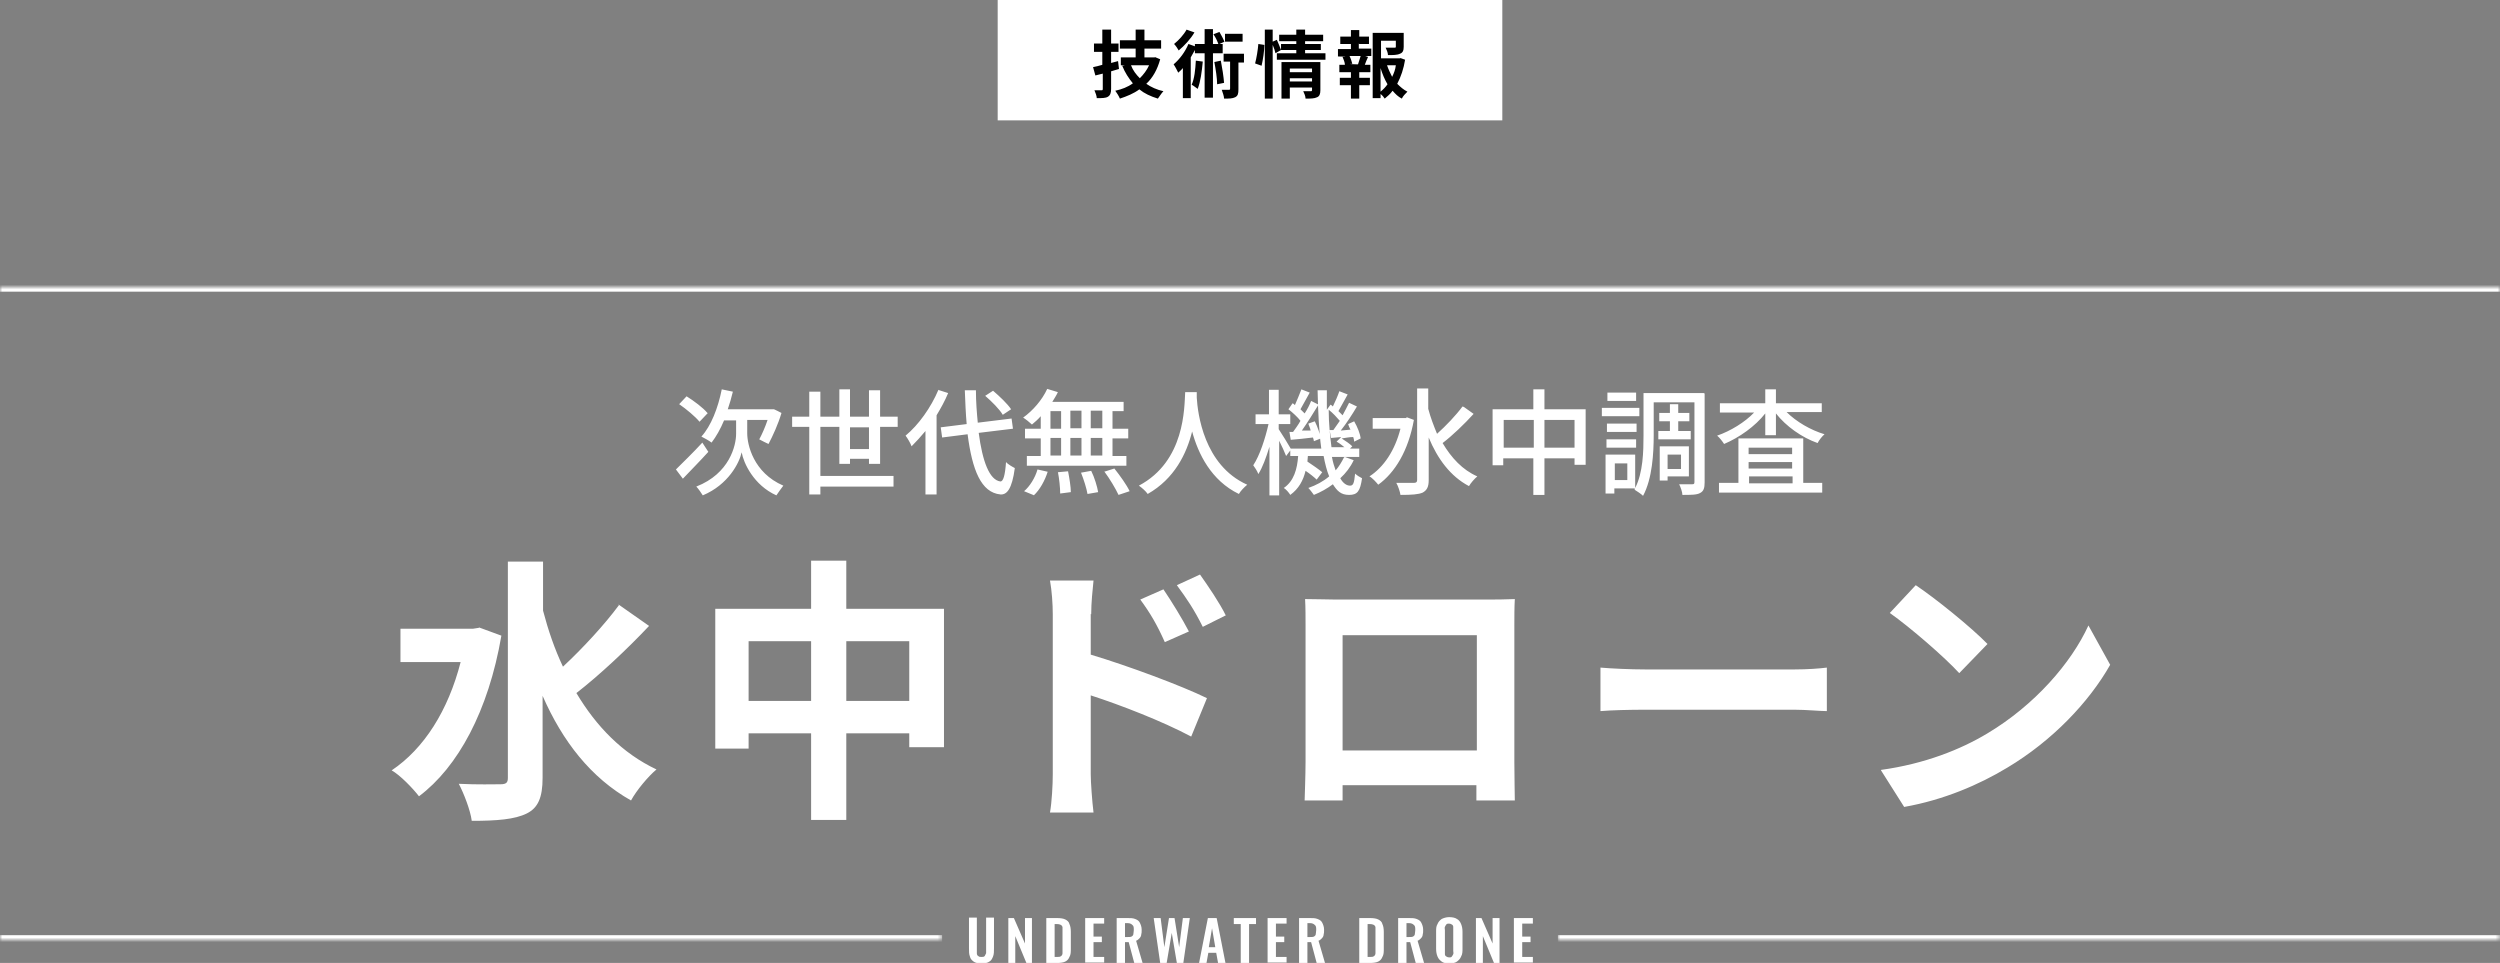
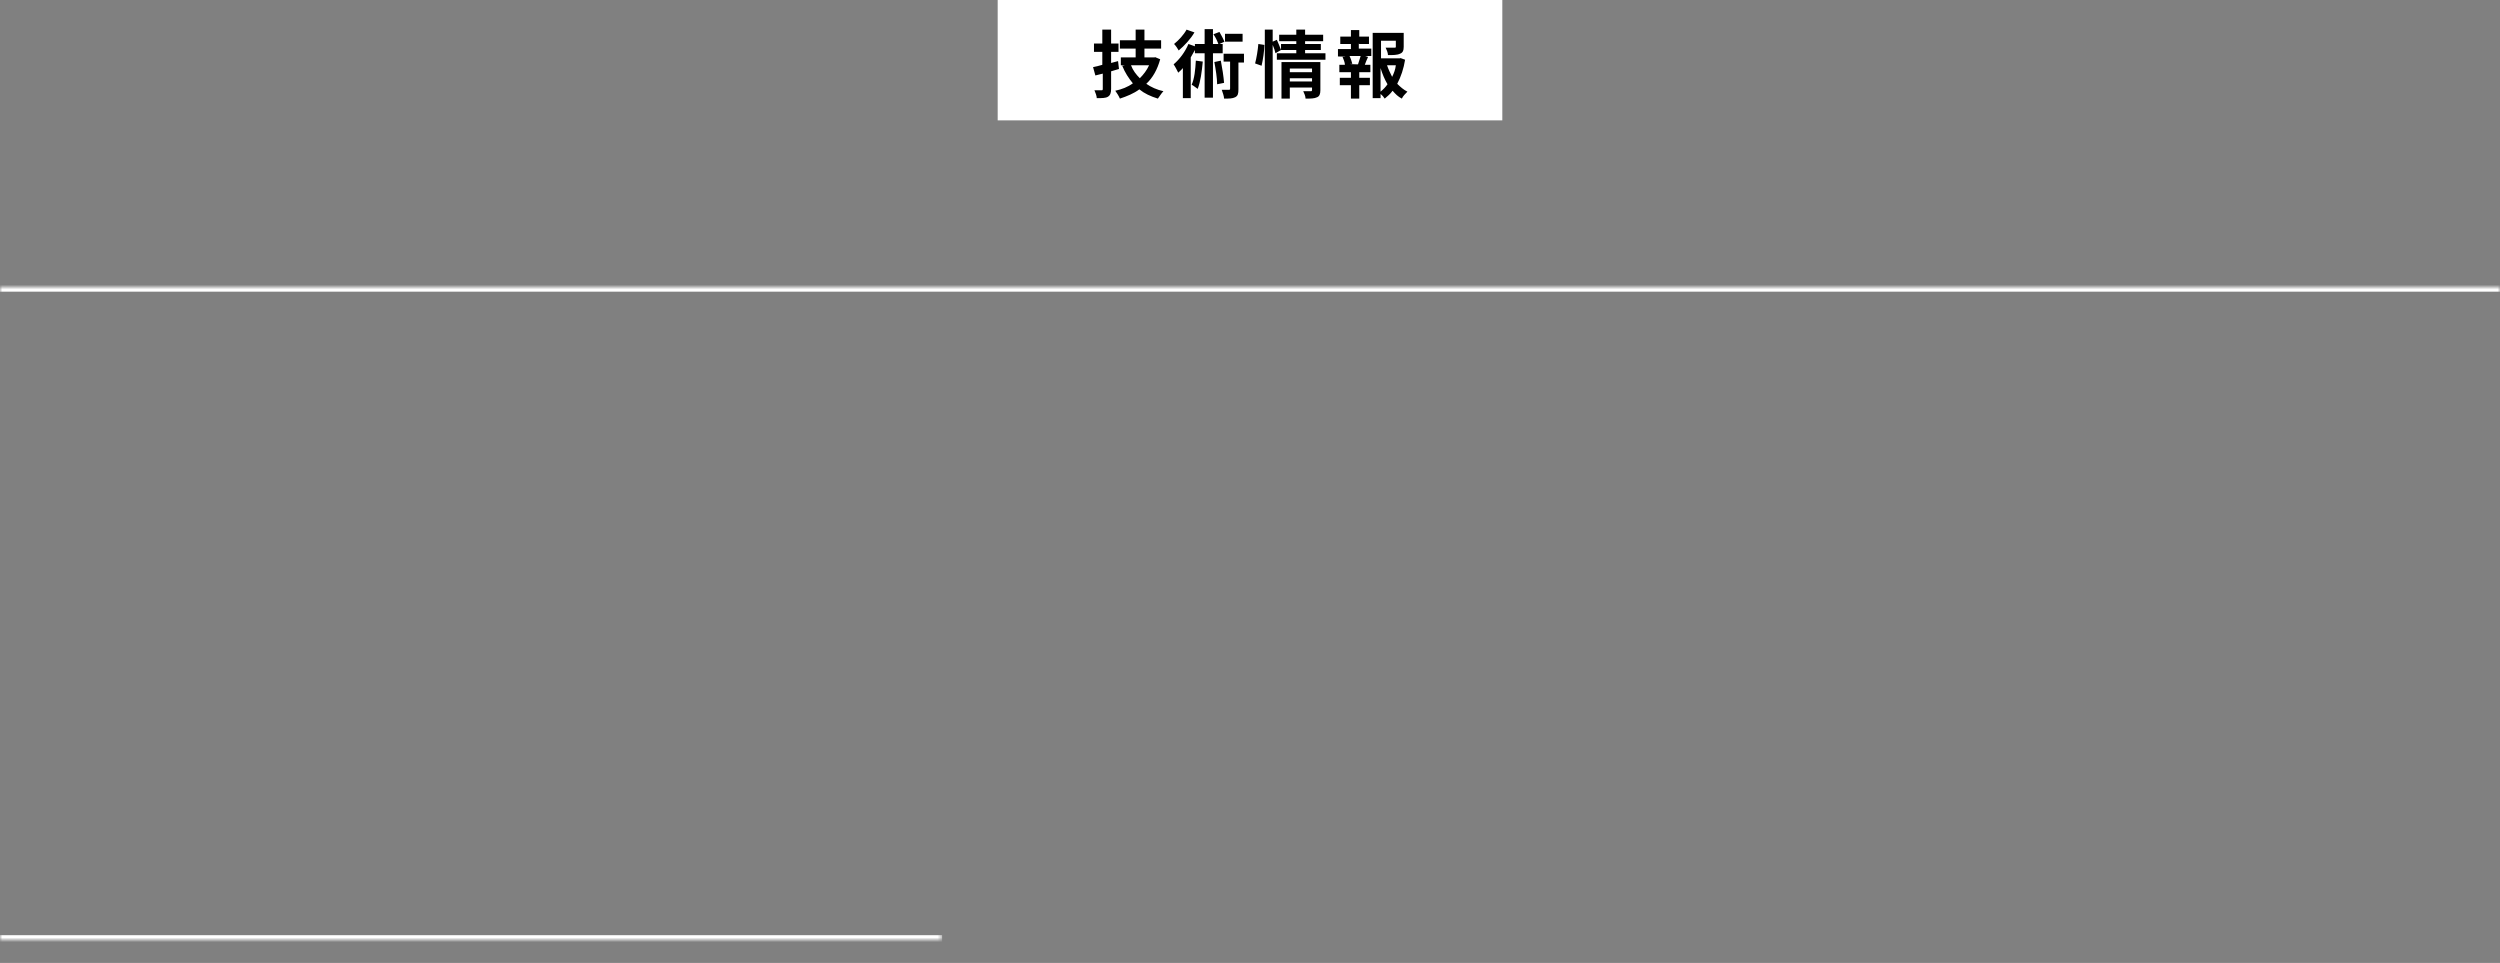
<svg xmlns="http://www.w3.org/2000/svg" id="_レイヤー_1" data-name="レイヤー_1" width="540" height="208" version="1.1" viewBox="0 0 540 208">
  <rect x="0" y="0" width="540" height="208" fill="#808080" stroke="none" />
  <defs>
    <style>
      .st0 {
        mask: url(#mask-1);
      }

      .st1 {
        fill: #fff;
      }

      .st2 {
        mask: url(#mask);
      }

      .st3 {
        mask: url(#mask-2);
      }
    </style>
    <mask id="mask" x="0" y="61" width="540" height="148" maskUnits="userSpaceOnUse">
      <g id="path-2-inside-1_1533_2789">
        <path class="st1" d="M0,62h540v147H0V62Z" />
      </g>
    </mask>
    <mask id="mask-1" x="0" y="197" width="203.5" height="7" maskUnits="userSpaceOnUse">
      <g id="path-6-inside-2_1533_2789">
        <path class="st1" d="M0,197h203.5v6H0v-6Z" />
      </g>
    </mask>
    <mask id="mask-2" x="336.5" y="197" width="203.5" height="7" maskUnits="userSpaceOnUse">
      <g id="path-9-inside-3_1533_2789">
-         <path class="st1" d="M336.5,197h203.5v6h-203.5v-6Z" />
-       </g>
+         </g>
    </mask>
  </defs>
  <rect class="st1" x="215.5" y="0" width="109" height="26" />
  <path d="M241.5,13.2l.2,1.7c-.6.2-1.1.3-1.7.5v3.8c0,.9-.2,1.4-.7,1.7-.5.3-1.3.3-2.4.3,0-.5-.3-1.2-.5-1.7.6,0,1.3,0,1.5,0s.3,0,.3-.3v-3.3l-1.6.4-.5-1.8c.6-.1,1.3-.3,2-.5v-2.8h-1.8v-1.8h1.8v-3h1.9v3h1.6v1.8h-1.6v2.4l1.5-.4ZM248.2,14.1h-3.9c.4,1.1,1.1,2,1.9,2.8.8-.8,1.5-1.7,2-2.8ZM249.4,12.3l1.2.5c-.6,2.2-1.6,4-3,5.3,1,.7,2.3,1.3,3.7,1.6-.4.4-.9,1.2-1.2,1.6-1.6-.5-2.9-1.1-4-2-1.2.9-2.7,1.5-4.2,2-.2-.5-.7-1.3-1-1.7,1.4-.3,2.7-.8,3.8-1.6-.9-1.1-1.7-2.3-2.3-3.8h.5c0-.1-.8-.1-.8-.1v-1.7h3.2v-1.9h-3.4v-1.8h3.4v-2.3h1.9v2.3h3.6v1.8h-3.6v1.9h2.3ZM268.4,7.3v1.7h-3.8v-1.7h3.8ZM264.5,9l-1.3.6c-.2-.6-.6-1.5-1.1-2.2l1.3-.5c.4.7.9,1.6,1.1,2.2ZM256.3,6.4l1.7.6c-.8,1.4-2.2,2.9-3.4,3.9-.2-.4-.7-1.1-1-1.4,1-.8,2.1-2,2.7-3.1ZM258.3,13.1l1.5.2c-.2,2.2-.5,4.4-1.1,5.9-.3-.2-.9-.7-1.3-.9.6-1.3.8-3.3.9-5.2ZM264.1,11.5h-2.1v9.6h-1.8v-9.6h-2.1v-.7c-.3.5-.6,1.1-.9,1.6v8.8h-1.7v-6.5c-.3.4-.7.7-1,1-.2-.4-.7-1.4-1-1.8,1.3-1.1,2.5-2.7,3.2-4.4l1.4.5v-.5h2.1v-3.2h1.8v3.2h2.1v1.7ZM262.3,13.4l1.4-.3c.3,1.5.6,3.5.7,4.8l-1.5.3c0-1.3-.3-3.2-.6-4.8ZM268.7,11.8v1.7h-1.2v5.8c0,.9-.1,1.4-.7,1.7s-1.3.3-2.4.3c0-.5-.3-1.3-.5-1.9.7,0,1.3,0,1.5,0s.3,0,.3-.3v-5.8h-1.4v-1.7h4.4ZM272.5,14.2l-1.4-.5c.3-1.1.6-2.9.7-4.2l1.3.2c0,1.3-.3,3.2-.6,4.5ZM278.6,17.6h4.8v-.7h-4.8v.7ZM283.4,14.8h-4.8v.8h4.8v-.8ZM285.2,13.4v6.1c0,.8-.2,1.3-.7,1.5-.6.3-1.4.3-2.5.3,0-.5-.3-1.2-.5-1.6.7,0,1.4,0,1.6,0s.3,0,.3-.3v-.5h-4.8v2.4h-1.8v-7.9h8.3ZM281.9,11.5h4.4v1.4h-10.5v-1.4h4.2v-.7h-3.3,0c0,0-1.2.7-1.2.7-.1-.5-.3-1.1-.6-1.8v11.6h-1.7V6.4h1.7v2.6l.9-.4c.3.7.7,1.6.9,2.2v-1.3h3.3v-.6h-3.7v-1.4h3.7v-1.1h1.9v1.1h3.9v1.4h-3.9v.6h3.4v1.3h-3.4v.7ZM293.8,14h-.5c.2-.6.4-1.3.6-1.9h-2.4c.3.6.5,1.3.6,1.7h-.5c0,.1,2.3.1,2.3.1ZM293.5,9.4v1.1h2.7v1.6h-1.3l.6.2c-.3.6-.5,1.2-.7,1.7h1.2v1.6h-2.4v1.2h2.3v1.6h-2.3v2.9h-1.8v-2.9h-2.4v-1.6h2.4v-1.2h-2.5v-1.6h1.2c0-.5-.3-1.2-.5-1.7h.6c0-.1-1.6-.1-1.6-.1v-1.6h2.8v-1.1h-2.3v-1.6h2.3v-1.4h1.8v1.4h2.1v1.6h-2.1ZM298.2,14.7v5.1c.6-.5,1.1-1,1.5-1.6-.6-1-1.1-2.2-1.5-3.5ZM301.6,14.1h-2c.3.9.7,1.7,1.1,2.5.4-.8.7-1.6.8-2.5ZM302.4,12.5l1.1.4c-.3,1.9-.9,3.7-1.7,5.2.7.7,1.4,1.3,2.2,1.7-.4.4-1,1-1.2,1.5-.8-.4-1.4-1-2-1.7-.5.7-1.1,1.2-1.7,1.7-.2-.3-.5-.7-.9-1v.9h-1.7V7.1h6.7v3c0,.8-.2,1.3-.8,1.5-.6.3-1.5.3-2.6.3,0-.5-.3-1.2-.5-1.6.8,0,1.7,0,1.9,0,.2,0,.3,0,.3-.2v-1.3h-3.2v3.8h4.2Z" />
  <g class="st2">
    <path class="st1" d="M0,63h540v-2H0v2Z" />
  </g>
-   <path class="st1" d="M152.9,89.2l-1.8,1.9c-.9-1.1-2.8-2.7-4.4-3.8l1.6-1.7c1.6,1,3.6,2.5,4.5,3.6ZM151.7,95.6l1.3,2c-1.8,2-3.9,4.1-5.5,5.8l-1.5-2c1.4-1.4,3.7-3.6,5.8-5.9ZM161.4,90.7v2.9c0,2.4,1.3,8.5,7.8,11.3-.4.5-1.1,1.5-1.5,2.1-4.9-2.2-7.1-7-7.5-9.3-.5,2.3-2.9,7-8.4,9.3-.3-.5-1-1.5-1.4-1.9,7.2-2.8,8.6-8.9,8.6-11.4v-2.9h-2.6c-.8,1.9-1.7,3.5-2.7,4.8-.5-.4-1.6-1-2.2-1.3,2.1-2.3,3.6-6.2,4.4-10.2l2.4.5c-.3,1.3-.7,2.6-1.1,3.8h9.9c0-.1,1.7.8,1.7.8-.7,2.4-1.9,5-2.8,6.7-.5-.2-1.4-.7-2-1,.6-1.1,1.3-2.7,1.8-4.2h-4.4ZM183.6,97h4.1v-4.7h-4.1v4.7ZM190.1,100.2h-2.4v-1.1h-4.1v1.1h-2.3v-8h-4.1v10.6h15.8v2.3h-15.8v1.7h-2.4v-14.6h-3.7v-2.2h3.7v-5.4h2.4v5.4h4.1v-5.9h2.3v5.9h4.1v-5.7h2.4v5.7h3.8v2.2h-3.8v7.9ZM218.4,88.4l-1.8,1.2c-.7-1.2-2.4-2.9-3.8-4.1l1.7-1.1c1.4,1.2,3.1,2.8,3.9,4ZM202.6,84.2l2.2.7c-.7,1.7-1.6,3.3-2.5,4.8v17.1h-2.4v-13.7c-1,1.2-2,2.3-3,3.3-.2-.6-.9-1.8-1.3-2.3,2.8-2.3,5.5-6.1,7.1-9.9ZM218.8,92.6l-7.4.9c.8,6.1,2.3,10.2,4.7,10.5.6,0,1-1.3,1.2-4.2.4.5,1.5,1.1,1.9,1.3-.6,4.5-1.7,5.8-3.1,5.7-4.2-.4-6.1-5.3-7.1-13l-5.5.7-.3-2.2,5.6-.7c-.2-2.3-.3-4.7-.4-7.3h2.4c0,2.5.2,4.9.4,7l7.3-.9.3,2.2ZM238.1,92.5v-3.8h-2.5v3.8h2.5ZM238.1,98.4v-3.8h-2.5v3.8h2.5ZM226.9,94.6v3.8h2.3v-3.8h-2.3ZM233.6,94.6h-2.4v3.8h2.4v-3.8ZM231.2,92.5h2.4v-3.8h-2.4v3.8ZM226.9,88.8v3.8h2.3v-3.8h-2.3ZM224.8,92.5v-2.6c-.6.7-1.3,1.3-1.9,1.8-.4-.4-1.4-1.2-1.9-1.5,2.1-1.5,4.1-3.8,5.2-6.2l2.3.7c-.3.7-.8,1.4-1.2,2.1h15.4v2h-2.4v3.8h3.4v2.1h-3.4v3.8h3v2.1h-21.5v-2.1h3v-3.8h-3.4v-2.1h3.4ZM223.4,107l-2.2-.9c1.2-1,2.4-2.9,2.9-4.7l2.2.5c-.6,1.9-1.7,3.9-3,5.1ZM228.5,102l2.2-.2c.3,1.5.6,3.4.6,4.5l-2.3.3c0-1.2-.2-3.2-.5-4.7ZM233.5,102.1l2.2-.4c.7,1.4,1.3,3.4,1.5,4.6l-2.3.4c-.2-1.2-.8-3.1-1.4-4.6ZM238.5,101.9l2.2-.7c1.2,1.5,2.7,3.6,3.3,4.9l-2.4.8c-.6-1.3-1.9-3.5-3.1-5.1ZM255.9,84.7h2.6c0,.4,0,.8,0,1.2.2,3.3,1.5,14.6,10.9,18.8-.7.6-1.4,1.3-1.8,2-6-2.9-8.8-8.7-10.1-13.5-1.2,4.8-3.8,10.2-9.6,13.5-.4-.6-1.2-1.3-1.9-1.8,10-5.3,9.8-16.9,10-20.2ZM278.5,93.3h.8c.5-.7,1.1-1.5,1.6-2.4-.6-.8-1.7-1.8-2.6-2.5l.9-1.3c.2.1.3.2.5.4.5-1.1,1-2.4,1.4-3.4l1.8.7c-.7,1.2-1.4,2.6-2,3.6.3.3.6.6.9.9.6-.9,1.1-1.9,1.4-2.7l1.6.8c-1.1,1.8-2.4,3.9-3.6,5.6h1.9c-.1-.6-.4-1.1-.5-1.5l1.4-.5c.6,1.2,1.1,2.7,1.3,3.7l-1.5.6c0-.2-.1-.5-.2-.8-1.7.2-3.4.4-4.8.5l-.3-1.8ZM287.2,92.9h.8c.4-.6.9-1.3,1.4-2-.6-.7-1.5-1.7-2.4-2.4,0,3,.3,5.7.6,8.1h2.8c-.5-.4-1.1-.9-1.7-1.2l1-1-2.2.2-.3-1.7ZM290.5,98.7l1.9.7c-.7,1.5-1.7,2.8-2.9,3.9.6,1.1,1.4,1.6,2.1,1.6s.9-.5,1.1-2.6c.4.4,1.1.8,1.5,1-.4,2.8-1,3.6-2.8,3.6s-2.6-.9-3.5-2.3c-1.2.9-2.6,1.7-4.1,2.3-.3-.4-.8-1.1-1.2-1.5,1.7-.6,3.2-1.4,4.5-2.5-.5-1.2-.9-2.8-1.2-4.4h-3.4c0,.4-.1.8-.1,1.2,1.2.8,2.5,1.7,3.2,2.3l-1.2,1.6c-.5-.5-1.5-1.3-2.4-1.9-.5,2.1-1.5,3.9-3.3,5.2-.3-.5-.9-1.2-1.4-1.5,2.2-1.5,2.9-4.1,3.1-6.9h-1.7v-1.2l-.9,1.2c-.3-.8-.9-2.1-1.5-3.3v11.8h-2.1v-10.5c-.7,2.3-1.5,4.5-2.4,5.9-.2-.6-.8-1.5-1.1-1.9,1.4-2.1,2.6-5.8,3.3-8.9h-2.8v-2.1h2.9v-5.3h2.1v5.3h2.5v2.1h-2.5v1.1c.6.9,2.1,3.3,2.6,4.2h6.6c-.5-3.7-.7-8-.8-12.6h2c0,1.4,0,2.9,0,4.2l.8-1.1c.2.1.3.2.5.4.5-1,1.1-2.4,1.4-3.3l1.8.7c-.7,1.2-1.4,2.6-2,3.6.3.3.6.6.9.9.5-.9,1-1.9,1.4-2.7l1.7.8c-1,1.7-2.3,3.7-3.5,5.2l2.1-.2c-.2-.4-.4-.8-.5-1.2l1.3-.6c.7,1.2,1.3,2.7,1.4,3.7l-1.4.7c0-.3-.1-.7-.2-1-.9,0-1.7.2-2.5.3.8.5,1.8,1.2,2.3,1.7l-.5.5h2v1.8h-5.9c.2,1.1.5,2.1.8,2.9.7-.8,1.3-1.8,1.8-2.8ZM303.8,90.1l1.6.6c-1.2,6.7-4.1,11.4-7.7,14-.4-.5-1.3-1.5-1.9-1.8,3.1-2,5.5-5.6,6.7-10.3h-6v-2.3h7.3ZM316.2,87.9l2.1,1.5c-2,2.2-4.6,4.7-6.7,6.3,1.9,3.2,4.3,5.8,7.5,7.2-.6.5-1.4,1.4-1.8,2.1-4-2.1-6.8-5.9-8.7-10.5v9.2c0,1.5-.4,2.2-1.3,2.7-.9.4-2.4.5-4.8.5-.1-.7-.5-1.9-.9-2.6,1.7,0,3.3,0,3.8,0,.5,0,.7-.2.7-.6v-19.8h2.4v4.4c.5,1.9,1.2,3.7,1.9,5.4,1.9-1.7,4.1-4,5.5-5.9ZM333.6,96.7h6.5v-6h-6.5v6ZM324.8,96.7h6.5v-6h-6.5v6ZM333.6,88.4h8.9v12h-2.4v-1.4h-6.5v7.9h-2.4v-7.9h-6.5v1.5h-2.3v-12.1h8.8v-4.3h2.4v4.3ZM353.4,84.8v1.8h-6.2v-1.8h6.2ZM354.1,88.1v1.8h-8.1v-1.8h8.1ZM353.5,91.5v1.8h-6.4v-1.8h6.4ZM347,96.7v-1.8h6.4v1.8h-6.4ZM358.2,93.1h2.5v-2.1h-2.3v-1.8h2.3v-1.9h1.8v1.9h2.4v1.8h-2.4v2.1h2.7v1.8h-7v-1.8ZM363.1,98.2h-2.9v3.1h2.9v-3.1ZM364.8,102.9h-4.6v.9h-1.7v-7.4h6.3v6.5ZM351.5,103.7v-3.6h-2.7v3.6h2.7ZM368.2,85v19.2c0,1.2-.2,1.9-1,2.3-.7.4-2,.4-3.8.4,0-.6-.4-1.7-.7-2.3,1.2,0,2.5,0,2.8,0,.4,0,.5-.1.5-.5v-17.2h-8.8v7.1c0,3.9-.3,9.4-2.3,13.1-.4-.4-1.3-1-1.8-1.3v-.3c.1,0-4.4,0-4.4,0v1.1h-1.9v-8.4h6.4v7.2c1.7-3.3,1.8-7.9,1.8-11.4v-9.1h13ZM377.8,102.9v1.5h9.4v-1.5h-9.4ZM387.1,96.7h-9.4v1.4h9.4v-1.4ZM387.1,101.2v-1.4h-9.4v1.4h9.4ZM389.5,94.7v9.6h4.1v2.1h-22.3v-2.1h4.2v-9.6h14ZM393.5,89h-7.6c2.1,2.1,5.2,3.9,8.2,4.8-.5.4-1.2,1.3-1.5,1.9-3.4-1.2-6.8-3.6-9-6.4v4.7h-2.3v-4.7c-2.2,2.8-5.6,5.2-8.9,6.6-.3-.5-1-1.4-1.5-1.8,2.9-1,6-2.9,8-5h-7.4v-2h9.8v-3h2.3v3h9.9v2Z" />
-   <path class="st1" d="M103.4,135.5l4.9,1.8c-2.8,16.3-9.4,28.4-17.8,34.7-1.3-1.7-4.1-4.6-5.9-5.6,7-4.7,12.2-12.9,14.9-23.4h-13v-7.2h15.7l1.3-.2ZM133.5,130.5l6.7,4.7c-4.8,5.1-10.8,10.7-15.7,14.5,4.3,7.2,9.9,13,17.3,16.5-1.8,1.5-4.3,4.5-5.5,6.7-8.7-4.9-14.8-12.8-19.1-22.6v17.7c0,4.3-1,6.5-3.4,7.7-2.6,1.3-6.5,1.6-11.9,1.6-.3-2.3-1.7-5.9-2.8-8,4,.2,7.7.1,9,.1s1.6-.4,1.6-1.4v-46.7h7.6v10.6c1.1,4.2,2.5,8.3,4.3,12.1,4.3-4,9-9.1,12.1-13.3ZM182.8,151.4h13.6v-12.9h-13.6v12.9ZM161.7,151.4h13.5v-12.9h-13.5v12.9ZM182.8,131.5h21.1v29.9h-7.5v-3h-13.6v18.7h-7.6v-18.7h-13.5v3.3h-7.2v-30.2h20.7v-10.4h7.6v10.4ZM264.8,132.9l-5,2.5c-1.9-3.8-3.4-6-5.6-9l5-2.3c1.7,2.4,4.3,6.2,5.6,8.9ZM256.8,136.4l-5.2,2.3c-1.7-3.8-3.1-6.2-5.3-9.2l5-2.2c1.7,2.5,4.1,6.4,5.5,9.1ZM235.6,132.6v8.8c8,2.4,19.6,6.7,25.1,9.4l-3.4,8.3c-6.2-3.3-15.2-6.8-21.7-8.9v17c0,1.7.3,5.9.6,8.3h-9.4c.4-2.3.6-6,.6-8.3v-34.5c0-2.2-.2-5.1-.6-7.3h9.4c-.2,2.1-.5,4.7-.5,7.3ZM319,137.2h-29v24.9h29v-24.9ZM327.1,135.2v29.4c0,2.3.1,8.1.1,8.3h-8.3v-3.3c0,0-28.9,0-28.9,0v3.3c0,0-8.2,0-8.2,0,0-.3.2-5.5.2-8.4v-29.3c0-1.7,0-4.1-.1-5.8,2.5,0,4.7.1,6.4.1h33c1.5,0,3.8,0,5.9-.1-.1,1.8-.1,4-.1,5.8ZM345.7,153.6v-9.4c2.2.2,6.5.4,9.7.4h32.2c2.8,0,5.5-.2,7-.4v9.4c-1.4,0-4.5-.3-7-.3h-32.2c-3.4,0-7.4.1-9.7.3ZM413.8,126.4c4.2,2.8,12,9.1,15.5,12.7l-6.1,6.3c-3.1-3.4-10.6-9.9-15-13l5.6-6ZM406.3,166.3c9.4-1.3,17.2-4.4,23-7.9,10.2-6.1,18.1-15.2,21.8-23.3l4.7,8.5c-4.6,8.1-12.5,16.4-22.2,22.2-6.1,3.7-13.8,7-22.3,8.5l-5-7.9Z" />
  <g class="st0">
    <path class="st1" d="M203.5,202H0v2h203.5v-2Z" />
  </g>
-   <path class="st1" d="M212,208.1c-.7,0-1.3-.1-1.7-.4-.4-.3-.7-.6-.8-1.1-.2-.5-.2-1.1-.2-1.8v-6.6h1.7v6.8c0,.3,0,.6,0,.9,0,.3.1.5.3.6.2.2.4.2.7.2s.5,0,.7-.2c.1-.2.2-.4.3-.6,0-.3,0-.6,0-.9v-6.8h1.7v6.6c0,.7,0,1.3-.2,1.8-.2.5-.4.9-.8,1.1-.4.3-1,.4-1.7.4ZM217.8,208v-9.7h1.2l2.4,5.5v-5.5h1.5v9.7h-1.2l-2.4-5.8v5.8h-1.5ZM226,208v-9.7h2.3c.8,0,1.4.1,1.8.3.4.2.8.5.9,1,.2.4.3,1,.3,1.7v3.6c0,.7,0,1.3-.3,1.8-.2.5-.5.8-.9,1-.4.2-1,.3-1.8.3h-2.4ZM227.8,206.7h.5c.4,0,.7,0,.9-.2.2-.1.3-.4.3-.6,0-.3,0-.6,0-1v-3.7c0-.4,0-.7,0-.9,0-.2-.2-.4-.3-.5-.2-.1-.5-.2-.9-.2h-.5v7.2ZM234.4,208v-9.7h4.1v1.2h-2.3v2.8h1.8v1.2h-1.8v3.2h2.3v1.2h-4.1ZM241.2,208v-9.7h2.3c.7,0,1.2,0,1.7.2.5.2.8.4,1,.8.2.4.4.9.4,1.5s0,.7-.1,1.1c0,.3-.2.6-.4.8-.2.2-.4.4-.7.5l1.4,4.8h-1.8l-1.2-4.5h-.8v4.5h-1.8ZM243,202.4h.6c.3,0,.6,0,.8-.1.2-.1.4-.3.4-.5,0-.2.1-.5.1-.9,0-.5,0-.9-.3-1.1-.2-.2-.5-.4-1-.4h-.6v2.9ZM250.6,208l-1.4-9.7h1.5l.8,6.3,1-6.3h1.2l1,6.3.8-6.3h1.5l-1.4,9.7h-1.4l-1.1-6.5-1.1,6.5h-1.5ZM259,208l1.9-9.7h1.9l1.9,9.7h-1.6l-.4-2.2h-1.7l-.4,2.2h-1.7ZM261.2,204.6h1.3l-.7-4.1-.7,4.1ZM268,208v-8.4h-1.5v-1.3h4.8v1.3h-1.5v8.4h-1.8ZM273.8,208v-9.7h4.1v1.2h-2.3v2.8h1.8v1.2h-1.8v3.2h2.3v1.2h-4.1ZM280.6,208v-9.7h2.3c.7,0,1.2,0,1.7.2.5.2.8.4,1,.8.2.4.4.9.4,1.5s0,.7-.1,1.1c0,.3-.2.6-.4.8-.2.2-.4.4-.7.5l1.4,4.8h-1.8l-1.2-4.5h-.8v4.5h-1.8ZM282.4,202.4h.6c.3,0,.6,0,.8-.1.2-.1.4-.3.4-.5,0-.2.1-.5.1-.9,0-.5,0-.9-.3-1.1-.2-.2-.5-.4-1-.4h-.6v2.9ZM293.6,208v-9.7h2.3c.8,0,1.4.1,1.8.3.4.2.8.5.9,1,.2.4.3,1,.3,1.7v3.6c0,.7,0,1.3-.3,1.8-.2.5-.5.8-.9,1-.4.2-1,.3-1.8.3h-2.4ZM295.4,206.7h.5c.4,0,.7,0,.9-.2.2-.1.3-.4.3-.6,0-.3,0-.6,0-1v-3.7c0-.4,0-.7,0-.9,0-.2-.2-.4-.3-.5-.2-.1-.5-.2-.9-.2h-.5v7.2ZM302,208v-9.7h2.3c.7,0,1.2,0,1.7.2.5.2.8.4,1,.8.2.4.4.9.4,1.5s0,.7-.1,1.1c0,.3-.2.6-.4.8-.2.2-.4.4-.7.5l1.4,4.8h-1.8l-1.2-4.5h-.8v4.5h-1.8ZM303.8,202.4h.6c.3,0,.6,0,.8-.1.2-.1.4-.3.4-.5,0-.2.1-.5.1-.9,0-.5,0-.9-.3-1.1-.2-.2-.5-.4-1-.4h-.6v2.9ZM313,208.1c-.7,0-1.2-.1-1.6-.4-.4-.3-.7-.6-.9-1.1-.2-.5-.3-1-.3-1.7v-3.6c0-.7,0-1.2.3-1.7.2-.5.5-.8.9-1.1.4-.2,1-.4,1.6-.4s1.3.1,1.7.4c.4.2.7.6.9,1.1.2.5.3,1,.3,1.7v3.6c0,.6,0,1.2-.3,1.7-.2.5-.5.8-.9,1.1-.4.3-1,.4-1.7.4ZM313,206.8c.3,0,.5,0,.6-.2.1-.1.2-.3.3-.5s0-.5,0-.7v-4.5c0-.3,0-.5,0-.7s-.1-.4-.3-.5c-.1-.1-.4-.2-.6-.2s-.5,0-.6.2c-.1.1-.2.3-.3.5s0,.5,0,.7v4.5c0,.3,0,.5,0,.7,0,.2.1.4.3.5.1.1.4.2.6.2ZM318.8,208v-9.7h1.2l2.4,5.5v-5.5h1.5v9.7h-1.2l-2.4-5.8v5.8h-1.5ZM327,208v-9.7h4.1v1.2h-2.3v2.8h1.8v1.2h-1.8v3.2h2.3v1.2h-4.1Z" />
  <g class="st3">
    <path class="st1" d="M540,202h-203.5v2h203.5v-2Z" />
  </g>
</svg>